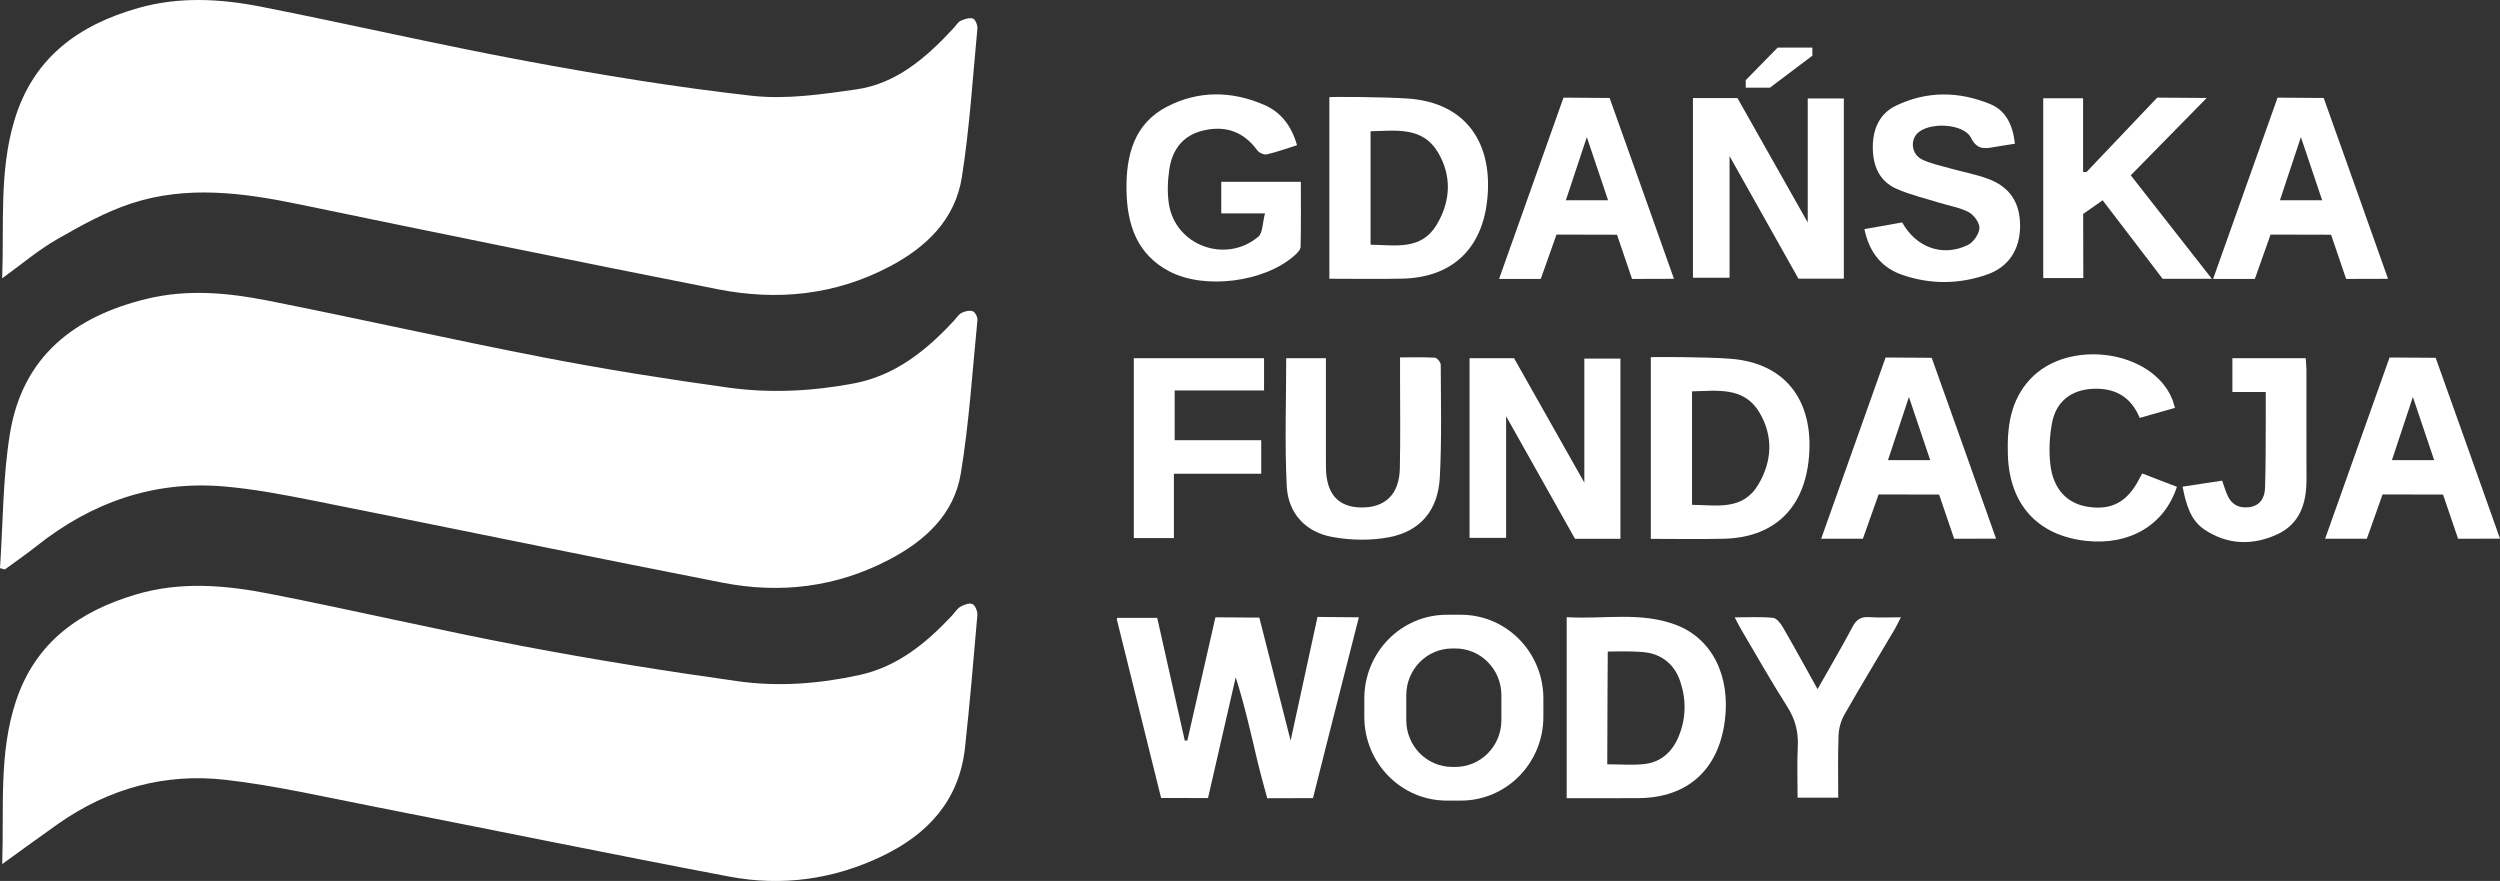
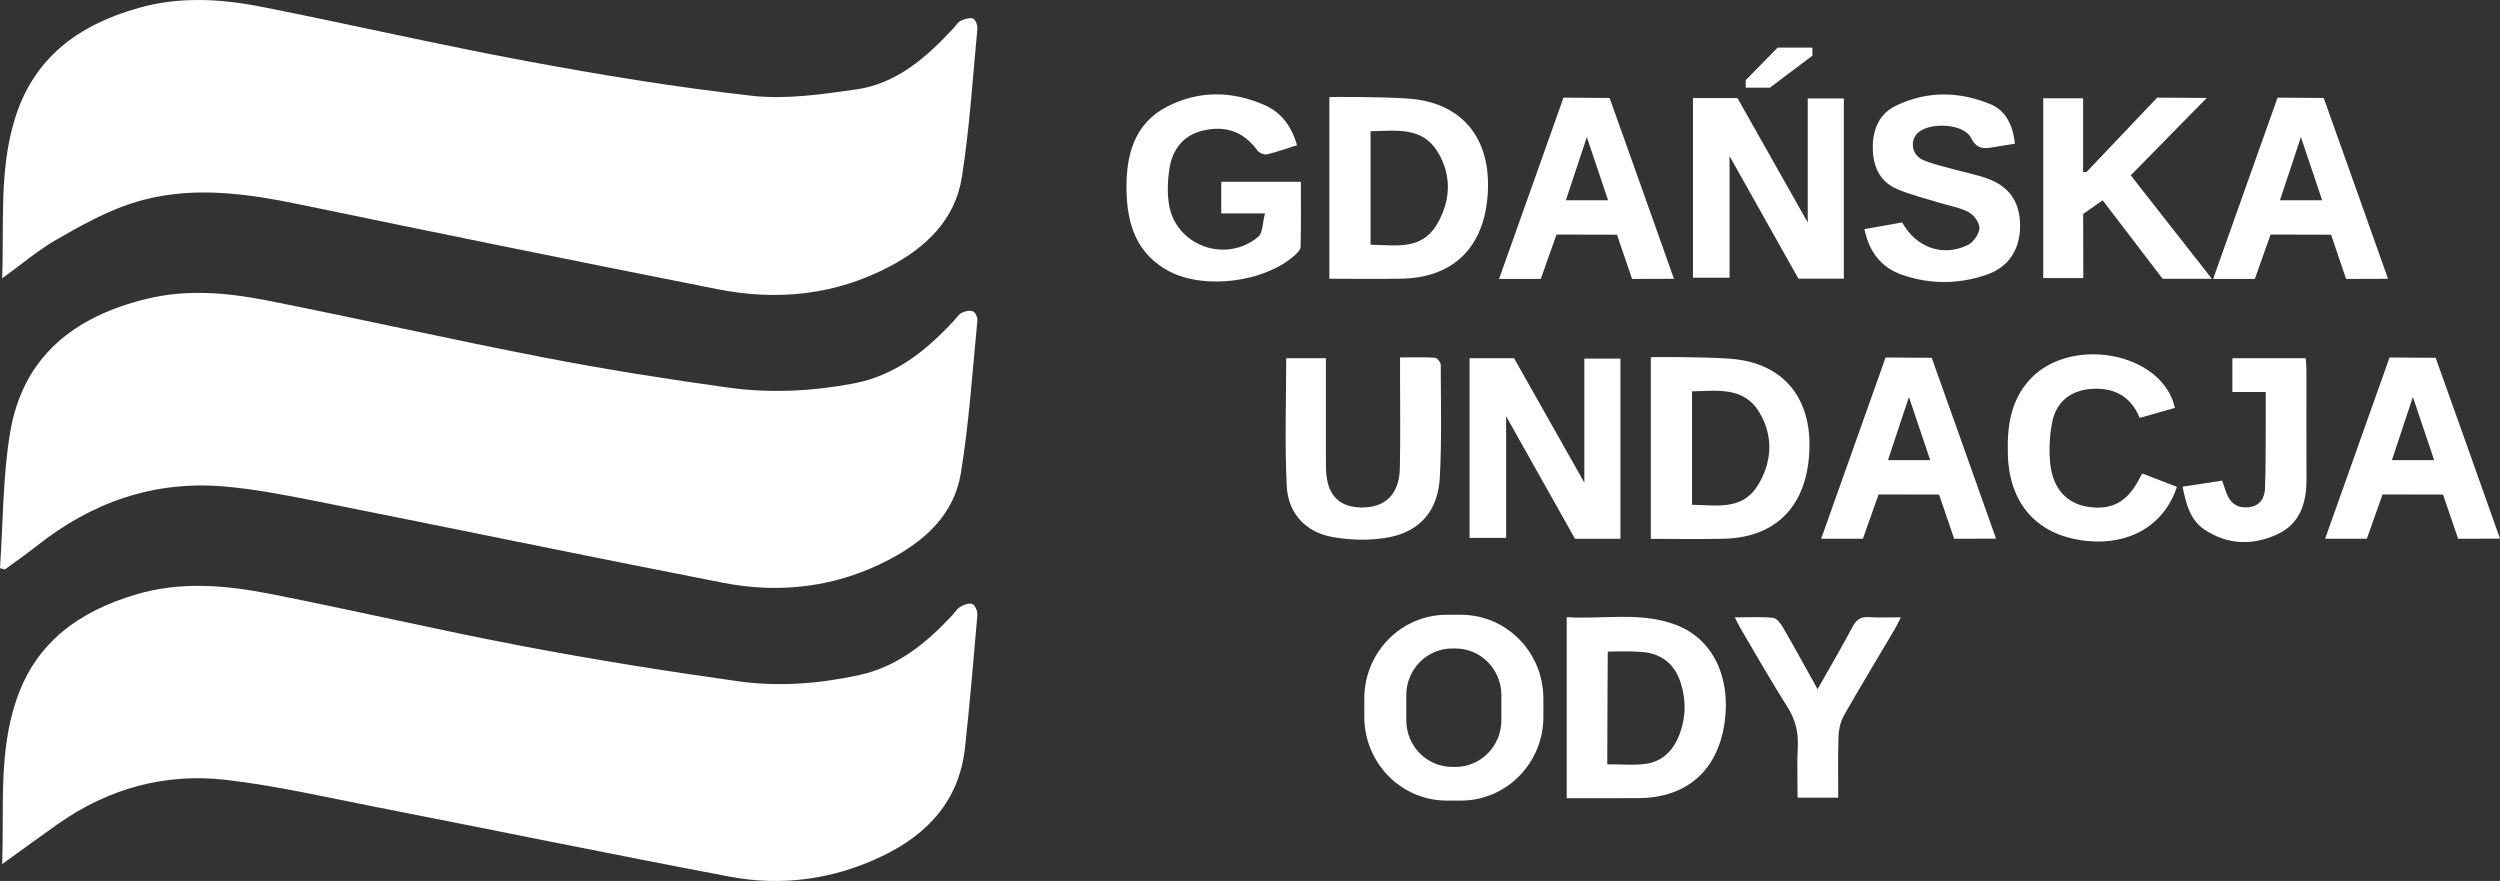
<svg xmlns="http://www.w3.org/2000/svg" width="105" height="37" viewBox="0 0 105 37" fill="none">
  <rect x="0" y="0" width="105" height="37" fill="#333333" stroke="none" />
  <g clip-path="url(#clip0_15_38)">
    <path d="M61.359 25.82H60.764C58.851 25.82 57.301 27.396 57.301 29.341V30.104C57.301 32.049 58.851 33.625 60.764 33.625H61.359C63.272 33.625 64.822 32.049 64.822 30.104V29.341C64.822 27.396 63.272 25.82 61.359 25.82ZM63.058 30.249C63.058 31.332 62.194 32.211 61.128 32.211H60.994C59.928 32.211 59.064 31.332 59.064 30.249V29.198C59.064 28.114 59.928 27.236 60.994 27.236H61.128C62.194 27.236 63.058 28.114 63.058 29.198V30.249Z" fill="white" />
    <path d="M2.90889e-05 23.863C0.129 21.978 0.115 20.069 0.417 18.213C0.947 14.95 3.148 13.284 6.167 12.55C7.854 12.141 9.546 12.29 11.21 12.618C15.089 13.384 18.948 14.26 22.829 15.011C25.406 15.511 28.001 15.922 30.599 16.281C32.351 16.523 34.117 16.434 35.863 16.103C37.596 15.774 38.897 14.73 40.065 13.469C40.172 13.354 40.262 13.203 40.393 13.138C40.531 13.068 40.729 13.025 40.861 13.076C40.96 13.114 41.065 13.326 41.052 13.448C40.84 15.595 40.704 17.756 40.355 19.881C40.07 21.612 38.843 22.717 37.357 23.498C35.14 24.664 32.775 24.948 30.352 24.474C24.623 23.355 18.907 22.169 13.181 21.029C11.929 20.78 10.668 20.538 9.4 20.43C6.461 20.181 3.85 21.096 1.536 22.935C1.103 23.279 0.648 23.591 0.203 23.918C0.135 23.899 0.066 23.881 -0.002 23.862L2.90889e-05 23.863Z" fill="white" />
    <path d="M0.093 36.289C0.173 33.914 -0.061 31.623 0.681 29.414C1.51 26.95 3.353 25.674 5.696 24.972C7.578 24.408 9.472 24.575 11.342 24.942C14.884 25.636 18.402 26.463 21.947 27.136C24.948 27.707 27.969 28.188 30.994 28.612C32.694 28.852 34.411 28.719 36.097 28.351C37.687 28.003 38.891 27.021 39.979 25.86C40.098 25.732 40.194 25.567 40.337 25.483C40.486 25.397 40.715 25.311 40.845 25.372C40.962 25.425 41.062 25.682 41.049 25.839C40.892 27.692 40.731 29.546 40.531 31.395C40.288 33.626 38.964 35.039 37.051 35.957C35.005 36.939 32.84 37.235 30.63 36.817C25.658 35.874 20.7 34.855 15.734 33.883C13.651 33.475 11.573 32.994 9.47 32.752C6.938 32.462 4.565 33.112 2.447 34.598C1.686 35.133 0.935 35.684 0.093 36.291V36.289Z" fill="white" />
    <path d="M0.091 11.69C0.175 9.425 -0.038 7.228 0.595 5.087C1.384 2.415 3.309 1.044 5.817 0.334C7.523 -0.149 9.251 -0.055 10.955 0.28C14.681 1.014 18.384 1.872 22.118 2.567C25.256 3.15 28.413 3.669 31.582 4.023C33.015 4.183 34.512 3.963 35.957 3.756C37.663 3.513 38.919 2.405 40.061 1.17C40.155 1.068 40.233 0.928 40.349 0.874C40.508 0.8 40.717 0.731 40.866 0.78C40.966 0.814 41.064 1.063 41.05 1.205C40.853 3.283 40.723 5.374 40.4 7.431C40.119 9.228 38.895 10.39 37.356 11.198C35.071 12.4 32.637 12.64 30.145 12.148C24.284 10.989 18.428 9.798 12.577 8.584C10.215 8.094 7.85 7.778 5.513 8.545C4.427 8.901 3.399 9.476 2.398 10.049C1.61 10.5 0.905 11.102 0.09 11.69H0.091Z" fill="white" />
-     <path d="M48.603 25.951C48.996 27.699 49.379 29.403 49.761 31.106C49.797 31.105 49.834 31.102 49.869 31.102C50.26 29.388 50.65 27.674 51.048 25.927C51.598 25.927 52.892 25.939 52.892 25.939L54.206 31.106L55.335 25.911L57.072 25.927C57.072 25.927 56.256 29.117 55.862 30.679C55.656 31.495 55.145 33.521 55.145 33.521L53.225 33.526C53.225 33.526 52.934 32.479 52.814 31.972C52.537 30.801 52.276 29.627 51.9 28.446C51.517 30.117 51.134 31.787 50.737 33.519C50.141 33.519 48.766 33.515 48.766 33.515C48.766 33.515 47.508 28.441 46.91 26.027C46.906 26.012 46.915 25.994 46.923 25.95H48.603V25.951Z" fill="white" />
    <path d="M75.925 4.136H77.441V11.704H75.534L72.641 6.556V11.665H71.104V4.12H72.974L75.925 9.344V4.136Z" fill="white" />
    <path d="M69.334 22.631V15.005C69.397 14.986 71.625 14.989 72.654 15.065C75.114 15.244 76.242 16.987 75.956 19.393C75.712 21.441 74.427 22.581 72.4 22.627C71.401 22.651 70.4 22.632 69.333 22.632L69.334 22.631ZM71.065 16.436V21.202C72.101 21.213 73.185 21.453 73.84 20.367C74.432 19.386 74.487 18.31 73.894 17.32C73.245 16.233 72.139 16.414 71.064 16.437L71.065 16.436Z" fill="white" />
    <path d="M54.473 6.1C54.03 6.239 53.623 6.388 53.207 6.483C53.087 6.51 52.881 6.418 52.805 6.314C52.248 5.549 51.495 5.253 50.528 5.483C49.686 5.684 49.235 6.279 49.112 7.109C49.04 7.589 49.02 8.098 49.095 8.574C49.369 10.315 51.478 11.09 52.849 9.943C53.041 9.782 53.023 9.362 53.129 8.964H51.293V7.635H54.636C54.636 8.554 54.647 9.461 54.625 10.367C54.622 10.492 54.478 10.635 54.367 10.733C53.112 11.847 50.609 12.175 49.124 11.404C47.754 10.692 47.334 9.438 47.313 7.983C47.291 6.513 47.634 5.184 49.034 4.469C50.352 3.796 51.742 3.816 53.097 4.405C53.805 4.713 54.243 5.29 54.475 6.098L54.473 6.1Z" fill="white" />
    <path d="M65.801 33.522V25.921C67.355 26.019 68.912 25.674 70.414 26.254C71.913 26.833 72.688 28.395 72.442 30.28C72.175 32.331 70.878 33.501 68.835 33.521C67.838 33.53 66.841 33.523 65.8 33.523L65.801 33.522ZM67.505 32.101C68.076 32.101 68.575 32.145 69.065 32.09C69.755 32.013 70.231 31.585 70.499 30.943C70.814 30.187 70.832 29.409 70.573 28.629C70.357 27.977 69.9 27.556 69.252 27.421C68.785 27.324 67.526 27.367 67.526 27.367C67.526 27.367 67.505 30.571 67.505 32.101Z" fill="white" />
    <path d="M85.816 4.128H87.49V7.223H87.635L90.603 4.1L92.186 4.111C92.186 4.111 92.448 4.114 92.682 4.114C91.571 5.245 90.542 6.294 89.492 7.363C90.613 8.795 92.897 11.709 92.897 11.709H90.831L88.311 8.412L87.493 8.985C87.493 8.985 87.499 11.002 87.499 11.68H85.816V4.128Z" fill="white" />
    <path d="M54.023 15.043H55.688C55.688 16.374 55.688 17.669 55.688 18.966C55.688 19.194 55.687 19.422 55.69 19.65C55.707 20.735 56.19 21.288 57.139 21.313C58.171 21.339 58.772 20.769 58.794 19.665C58.822 18.349 58.802 17.032 58.802 15.715C58.802 15.506 58.802 15.297 58.802 15.011C59.315 15.011 59.793 14.995 60.268 15.024C60.358 15.029 60.511 15.217 60.511 15.322C60.516 16.901 60.556 18.483 60.472 20.058C60.4 21.421 59.661 22.308 58.355 22.561C57.581 22.711 56.735 22.695 55.958 22.554C54.85 22.353 54.103 21.574 54.044 20.424C53.954 18.645 54.021 16.858 54.021 15.042L54.023 15.043Z" fill="white" />
    <path d="M84.623 6.037C84.308 6.087 84.02 6.129 83.733 6.18C83.334 6.251 83.029 6.281 82.781 5.787C82.473 5.177 81.005 5.113 80.526 5.604C80.212 5.927 80.3 6.5 80.741 6.705C81.098 6.872 81.492 6.956 81.873 7.063C82.405 7.213 82.953 7.313 83.471 7.5C84.414 7.84 84.85 8.511 84.844 9.503C84.838 10.472 84.371 11.207 83.472 11.525C82.296 11.941 81.094 11.953 79.912 11.551C79.047 11.257 78.514 10.624 78.305 9.623C78.852 9.526 79.381 9.432 79.891 9.342C80.481 10.403 81.593 10.798 82.645 10.293C82.877 10.181 83.118 9.839 83.136 9.587C83.153 9.368 82.909 9.032 82.692 8.915C82.32 8.714 81.879 8.649 81.468 8.52C80.86 8.331 80.232 8.185 79.651 7.929C78.92 7.607 78.652 6.939 78.657 6.165C78.662 5.412 78.941 4.769 79.636 4.436C80.94 3.811 82.283 3.832 83.602 4.377C84.221 4.633 84.543 5.227 84.624 6.034L84.623 6.037Z" fill="white" />
    <path d="M70.306 11.71C69.79 11.71 68.546 11.715 68.546 11.715L67.914 9.858L65.373 9.852L64.713 11.714C64.713 11.714 64.18 11.714 63.592 11.714C63.405 11.714 63.219 11.714 62.961 11.714C63.285 10.809 65.667 4.101 65.667 4.101L67.604 4.115C67.604 4.115 70.236 11.491 70.306 11.71ZM66.647 5.759C66.322 6.736 66.05 7.556 65.766 8.412H67.54C67.246 7.54 66.971 6.725 66.647 5.759Z" fill="white" />
    <path d="M100.297 11.71C99.781 11.71 98.537 11.715 98.537 11.715L97.905 9.858L95.364 9.852L94.704 11.714C94.704 11.714 94.171 11.714 93.583 11.714C93.396 11.714 93.21 11.714 92.951 11.714C93.276 10.809 95.658 4.101 95.658 4.101L97.595 4.115C97.595 4.115 100.227 11.491 100.297 11.71ZM96.638 5.759C96.313 6.736 96.041 7.556 95.757 8.412H97.531C97.237 7.54 96.962 6.725 96.638 5.759Z" fill="white" />
    <path d="M89.975 19.886C90.476 20.079 90.954 20.264 91.43 20.447C90.905 22.053 89.446 22.911 87.63 22.718C85.587 22.502 84.392 21.191 84.33 19.1C84.294 17.932 84.434 16.816 85.273 15.919C86.871 14.211 90.371 14.698 91.226 16.746C91.273 16.856 91.3 16.976 91.348 17.131C90.851 17.272 90.375 17.407 89.868 17.551C89.494 16.645 88.806 16.284 87.889 16.33C87 16.375 86.361 16.856 86.19 17.742C86.079 18.317 86.048 18.932 86.115 19.513C86.236 20.547 86.819 21.148 87.683 21.284C88.694 21.444 89.365 21.076 89.86 20.091C89.883 20.044 89.911 20 89.975 19.886Z" fill="white" />
-     <path d="M47.619 15.044H53.09V16.399H49.336V18.487H52.972V19.898H49.303V22.599H47.62V15.045L47.619 15.044Z" fill="white" />
    <path d="M91.667 20.44C92.249 20.351 92.772 20.272 93.33 20.187C93.397 20.38 93.453 20.556 93.52 20.729C93.686 21.162 94.001 21.356 94.453 21.303C94.912 21.25 95.116 20.924 95.131 20.506C95.163 19.577 95.156 18.648 95.162 17.719C95.165 17.318 95.162 16.918 95.162 16.463H93.76V15.043H96.84C96.851 15.224 96.87 15.393 96.87 15.562C96.872 17.087 96.865 18.614 96.872 20.139C96.876 21.141 96.591 22.006 95.644 22.442C94.612 22.917 93.554 22.89 92.584 22.241C91.998 21.847 91.817 21.19 91.668 20.439L91.667 20.44Z" fill="white" />
    <path d="M76.338 28.943C76.874 27.994 77.362 27.167 77.812 26.318C77.975 26.01 78.168 25.897 78.504 25.92C78.915 25.948 79.33 25.926 79.838 25.926C79.734 26.128 79.667 26.276 79.585 26.415C78.874 27.619 78.148 28.815 77.456 30.03C77.31 30.288 77.228 30.614 77.218 30.913C77.187 31.769 77.206 32.626 77.206 33.502H75.499C75.499 32.786 75.471 32.073 75.507 31.364C75.539 30.743 75.402 30.211 75.066 29.682C74.391 28.622 73.771 27.524 73.131 26.441C73.045 26.295 72.972 26.142 72.858 25.929C73.44 25.929 73.956 25.899 74.465 25.948C74.616 25.963 74.784 26.178 74.879 26.341C75.358 27.168 75.816 28.007 76.337 28.943H76.338Z" fill="white" />
    <path d="M105 22.623C104.485 22.623 103.24 22.628 103.24 22.628L102.608 20.772L100.068 20.766L99.407 22.627C99.407 22.627 98.874 22.627 98.286 22.627C98.1 22.627 97.913 22.627 97.655 22.627C97.979 21.723 100.361 15.015 100.361 15.015L102.298 15.028C102.298 15.028 104.931 22.405 105 22.623ZM101.341 16.674C101.016 17.65 100.745 18.471 100.461 19.326H102.235C101.94 18.455 101.665 17.64 101.341 16.674Z" fill="white" />
    <path d="M83.834 22.623C83.319 22.623 82.075 22.628 82.075 22.628L81.442 20.772L78.902 20.766L78.241 22.627C78.241 22.627 77.708 22.627 77.12 22.627C76.934 22.627 76.747 22.627 76.489 22.627C76.813 21.723 79.195 15.015 79.195 15.015L81.132 15.028C81.132 15.028 83.765 22.405 83.834 22.623ZM80.175 16.674C79.85 17.65 79.579 18.471 79.295 19.326H81.069C80.774 18.455 80.499 17.64 80.175 16.674Z" fill="white" />
    <path d="M55.833 11.706V4.081C55.895 4.062 58.123 4.065 59.153 4.141C61.613 4.32 62.741 6.063 62.455 8.469C62.211 10.517 60.925 11.657 58.899 11.703C57.9 11.726 56.899 11.707 55.832 11.707L55.833 11.706ZM57.564 5.512V10.278C58.599 10.289 59.684 10.529 60.338 9.443C60.93 8.461 60.985 7.386 60.393 6.396C59.744 5.309 58.638 5.49 57.563 5.513L57.564 5.512Z" fill="white" />
    <path d="M66.542 15.061H68.058V22.63H66.15L63.257 17.482V22.59H61.721V15.044H63.59L66.542 20.269V15.061Z" fill="white" />
    <path d="M73.321 3.681H74.338L76.12 2.338V1.999H74.661L73.321 3.366V3.681Z" fill="white" />
  </g>
  <defs>
    <clipPath id="clip0_15_38">
      <rect width="105" height="37" fill="white" />
    </clipPath>
  </defs>
</svg>